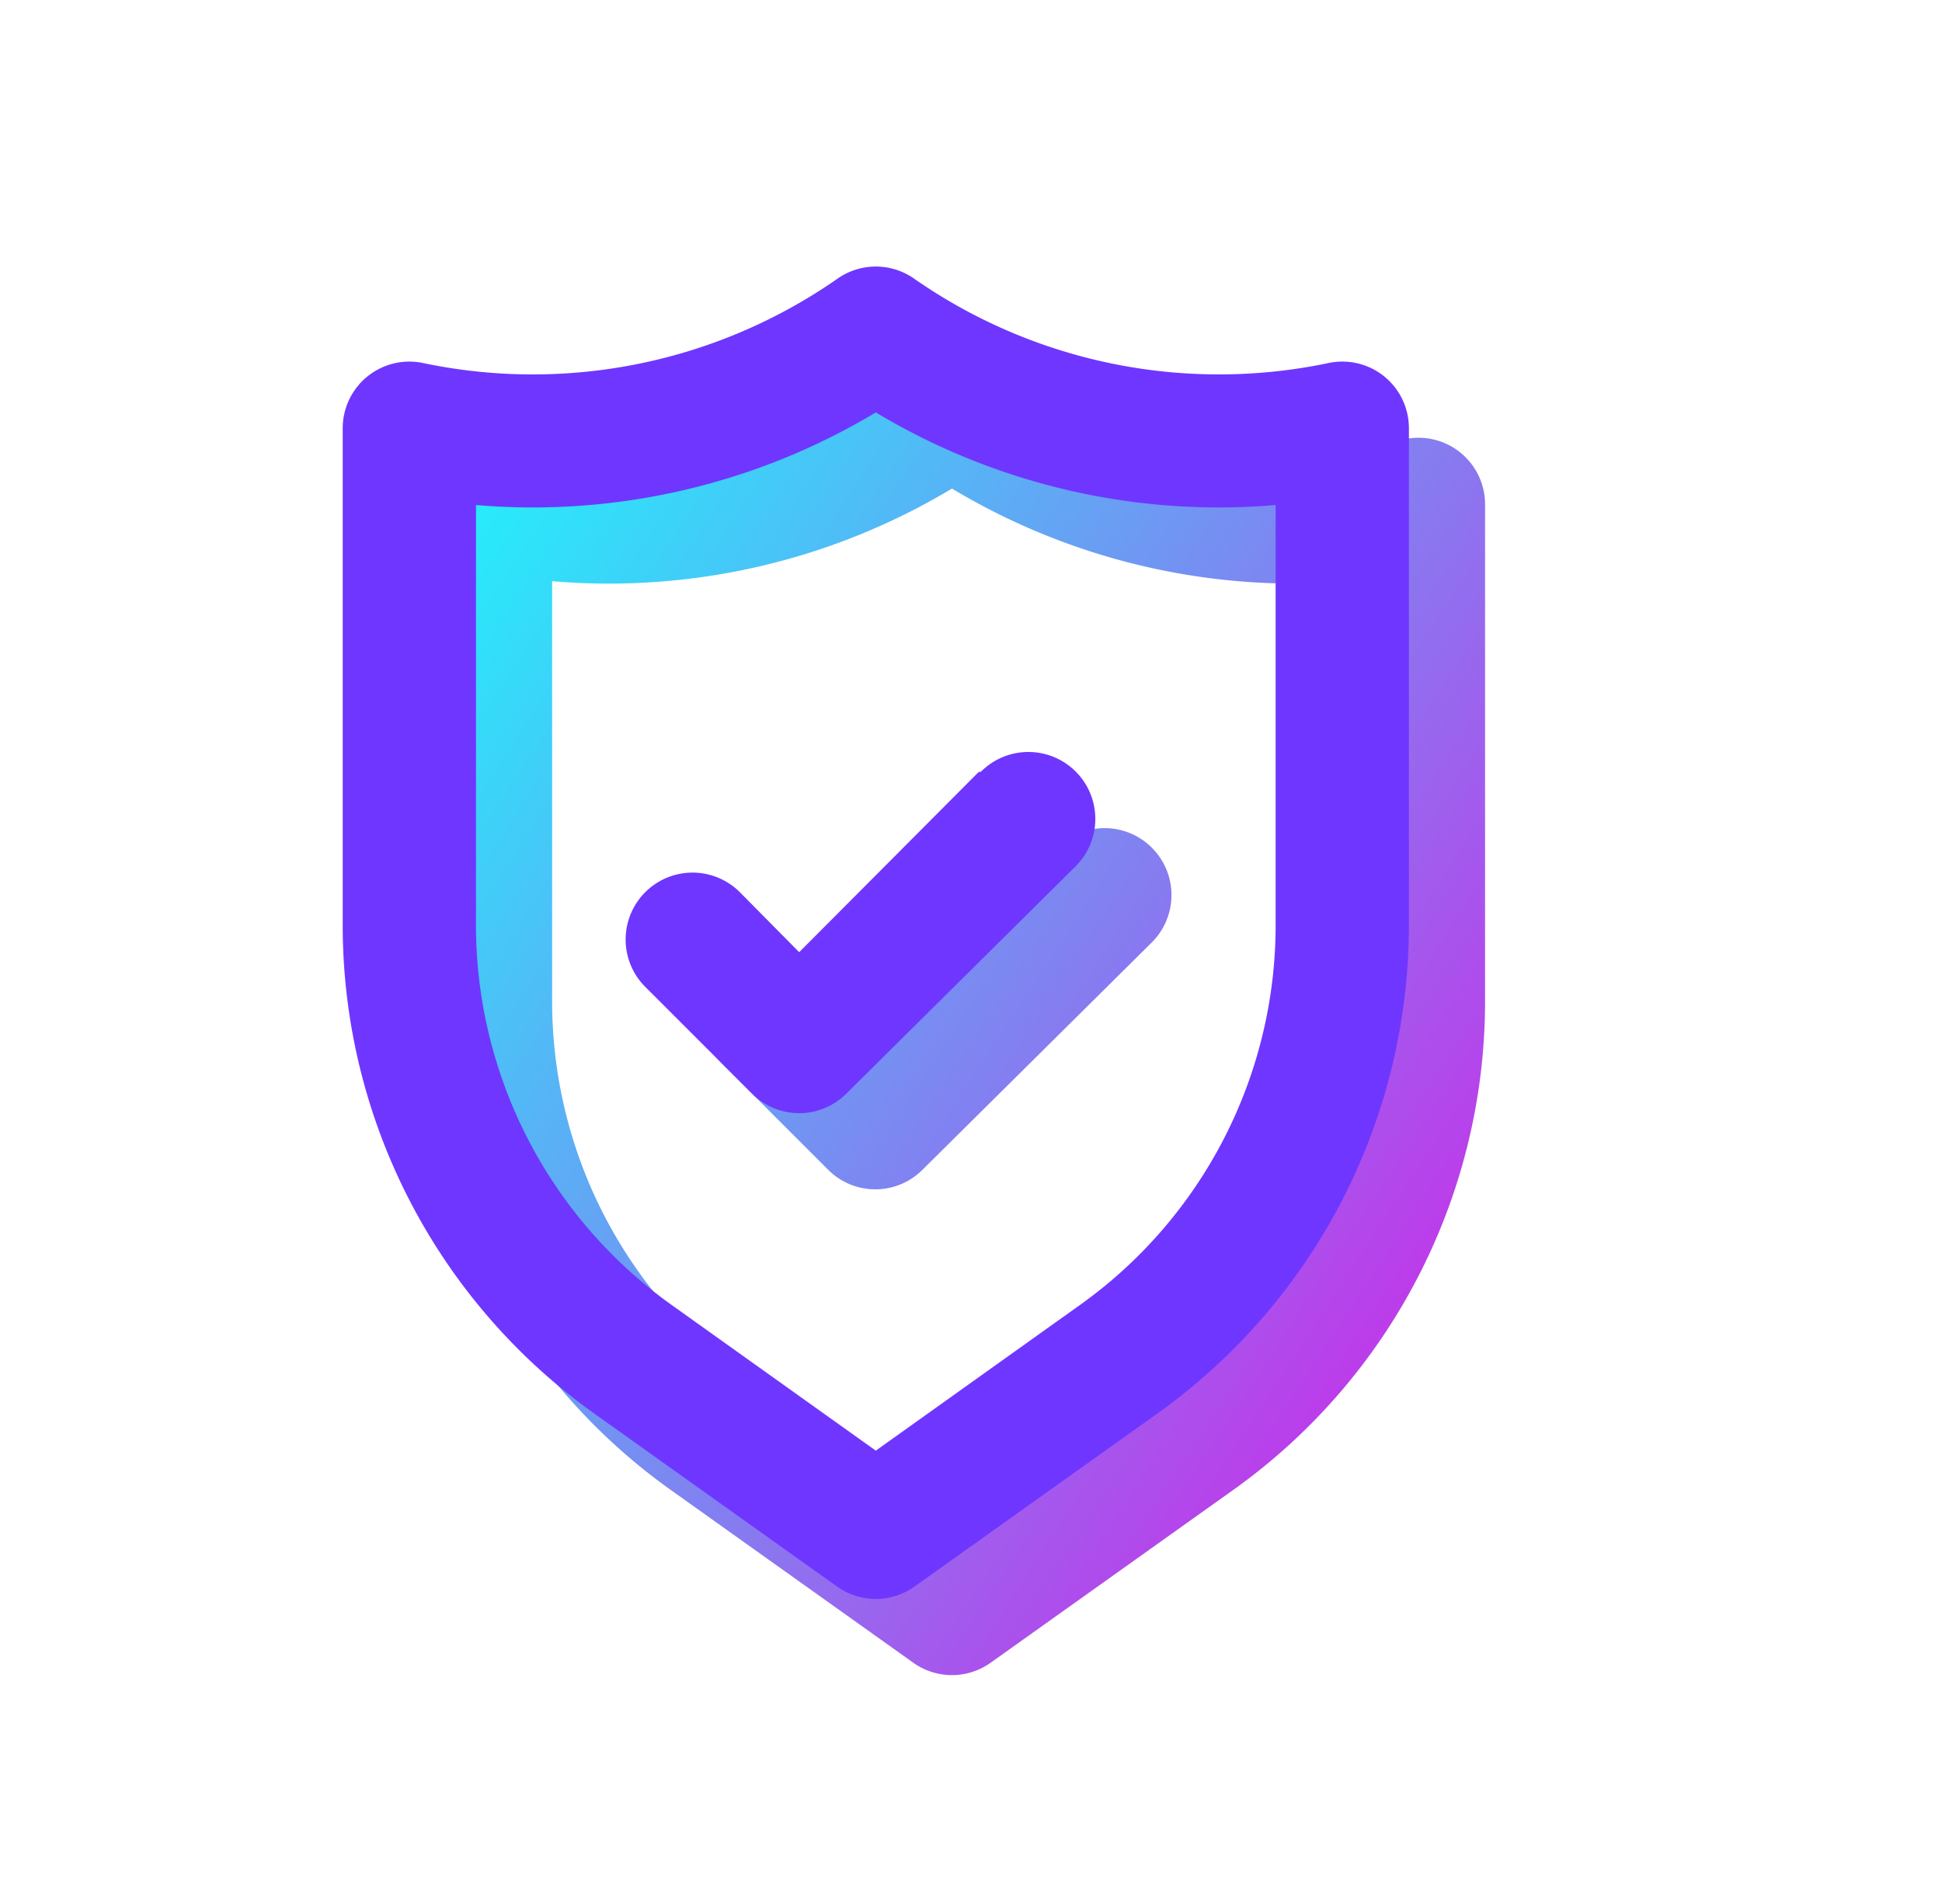
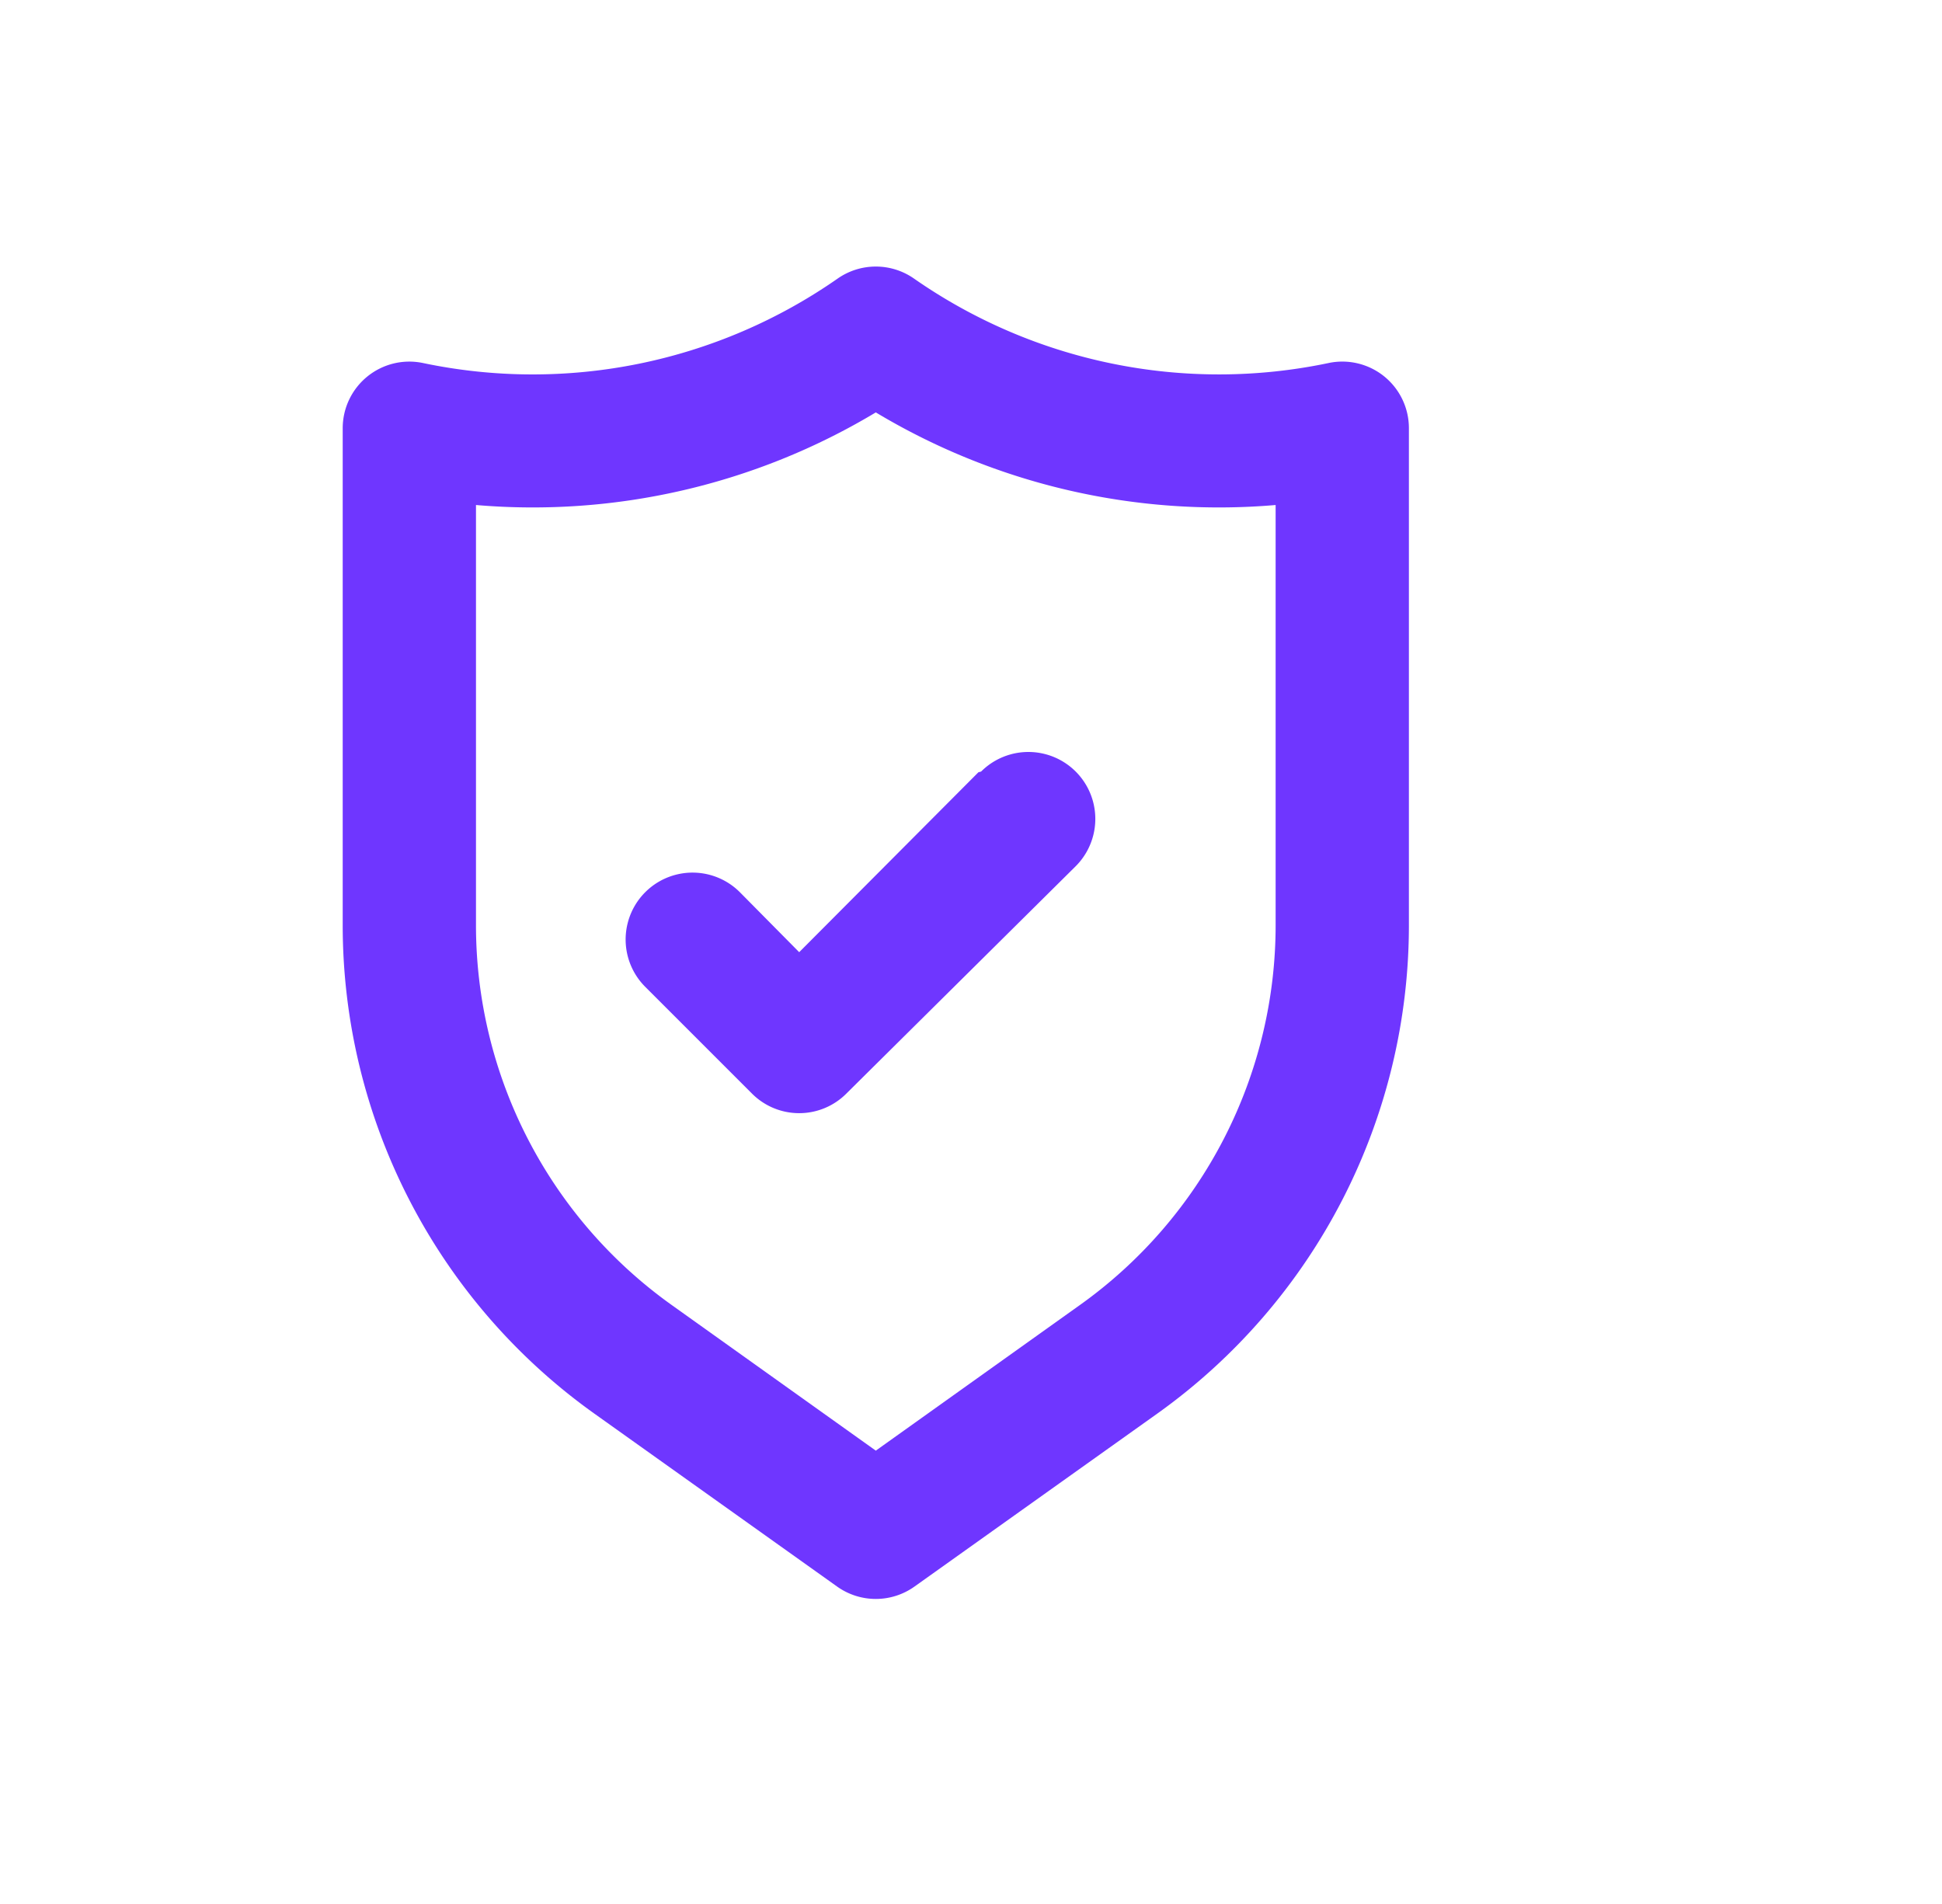
<svg xmlns="http://www.w3.org/2000/svg" width="51" height="50" fill="none">
  <g filter="url(#a)">
-     <path d="M38.352 11.885a1.75 1.75 0 0 0-1.47-.35 13.999 13.999 0 0 1-10.884-2.223 1.75 1.75 0 0 0-1.995 0 14 14 0 0 1-10.886 2.223 1.75 1.75 0 0 0-1.948.959c-.112.236-.17.494-.169.756v13.037a15.752 15.752 0 0 0 6.598 12.828l6.387 4.55a1.75 1.75 0 0 0 2.03 0l6.388-4.55A15.752 15.752 0 0 0 39 26.287V13.25a1.749 1.749 0 0 0-.648-1.365ZM35.5 26.287a12.248 12.248 0 0 1-5.128 9.975L25 40.095l-5.372-3.833a12.25 12.25 0 0 1-5.128-9.975V15.262A17.5 17.5 0 0 0 25 12.83a17.5 17.5 0 0 0 10.5 2.432v11.025Zm-7.805-4.007-4.707 4.725-1.558-1.575a1.757 1.757 0 1 0-2.485 2.485l2.8 2.8a1.75 1.75 0 0 0 2.485 0l6.02-5.968a1.757 1.757 0 0 0-2.485-2.485l-.07.018Z" fill="url(#b)" />
-   </g>
+     </g>
  <path d="M36.352 9.885a1.75 1.75 0 0 0-1.47-.35 14 14 0 0 1-10.884-2.223 1.75 1.75 0 0 0-1.995 0 14 14 0 0 1-10.886 2.223A1.75 1.75 0 0 0 9 11.25v13.037a15.75 15.75 0 0 0 6.598 12.828l6.387 4.55a1.75 1.75 0 0 0 2.03 0l6.387-4.55A15.752 15.752 0 0 0 37 24.287V11.25a1.749 1.749 0 0 0-.648-1.365ZM33.5 24.287a12.248 12.248 0 0 1-5.128 9.975L23 38.095l-5.372-3.833a12.25 12.25 0 0 1-5.128-9.975V13.262A17.5 17.5 0 0 0 23 10.83a17.5 17.5 0 0 0 10.5 2.432v11.025Zm-7.805-4.007-4.707 4.725-1.558-1.575a1.757 1.757 0 1 0-2.485 2.485l2.8 2.8a1.75 1.75 0 0 0 2.485 0l6.02-5.968a1.757 1.757 0 0 0-2.485-2.485l-.07.018Z" fill="#6F36FF" />
  <defs>
    <linearGradient id="b" x1="3.632" y1=".836" x2="48.809" y2="30.392" gradientUnits="userSpaceOnUse">
      <stop offset=".256" stop-color="#25EEFB" />
      <stop offset="1" stop-color="#E111E6" />
    </linearGradient>
    <filter id="a" x="7" y="5" width="36" height="42.989" filterUnits="userSpaceOnUse" color-interpolation-filters="sRGB">
      <feFlood flood-opacity="0" result="BackgroundImageFix" />
      <feBlend in="SourceGraphic" in2="BackgroundImageFix" result="shape" />
      <feGaussianBlur stdDeviation="2" result="effect1_foregroundBlur_918_38095" />
    </filter>
  </defs>
</svg>